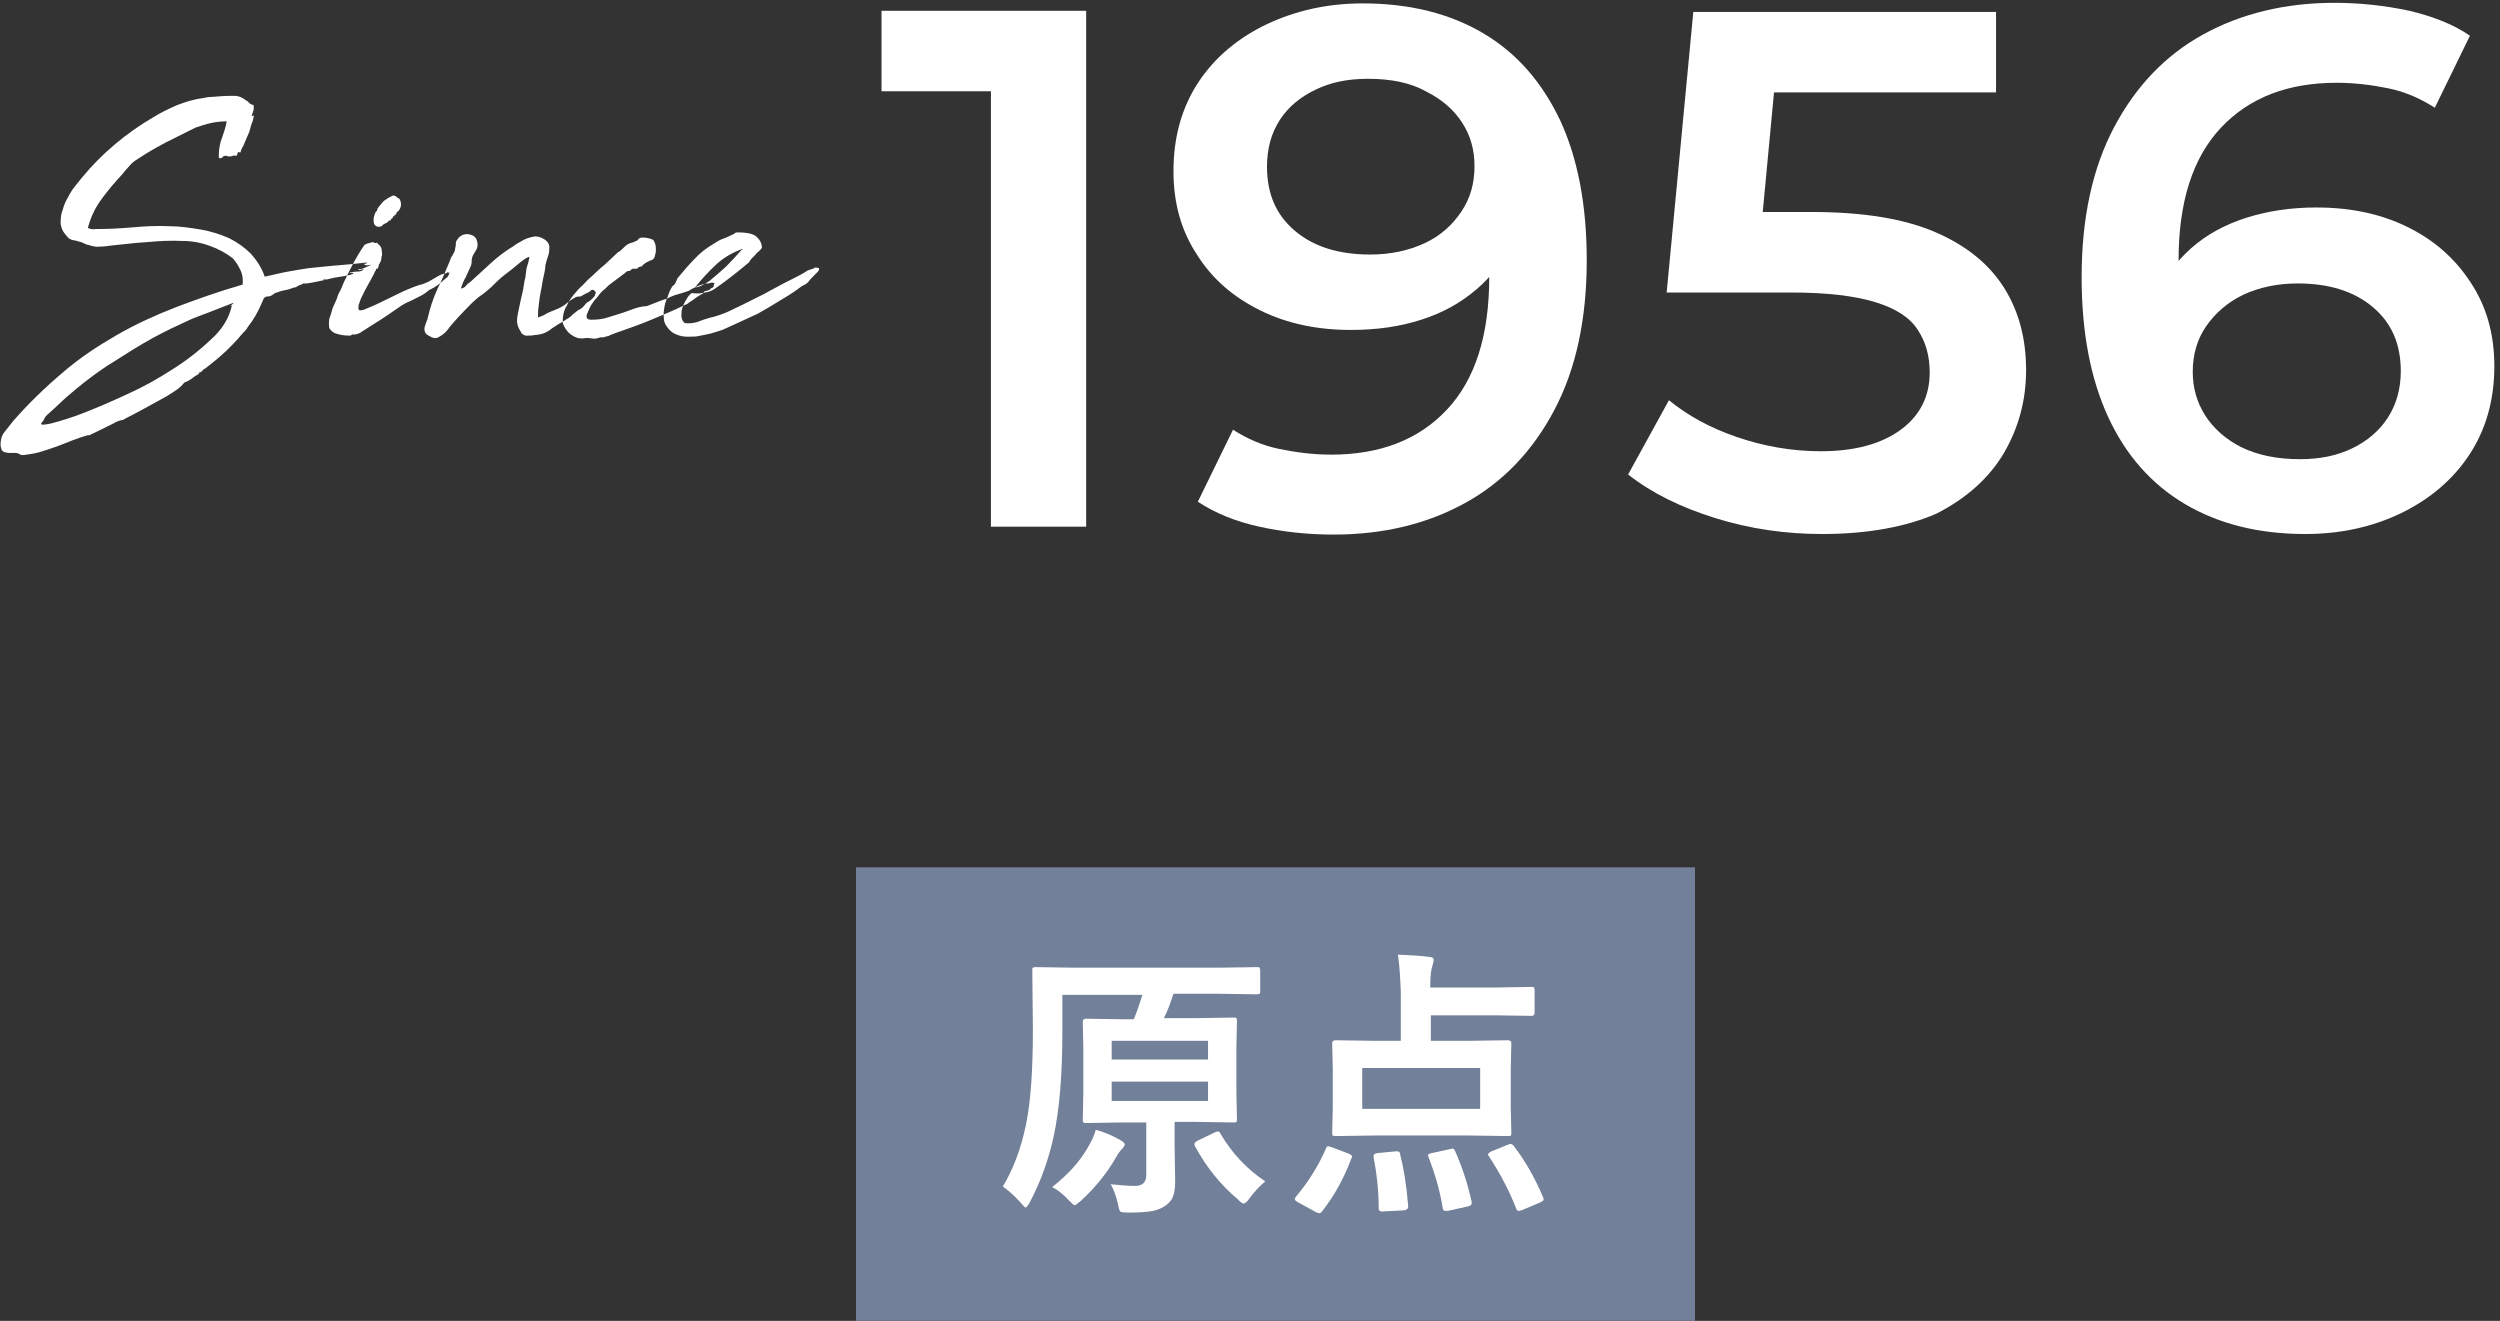
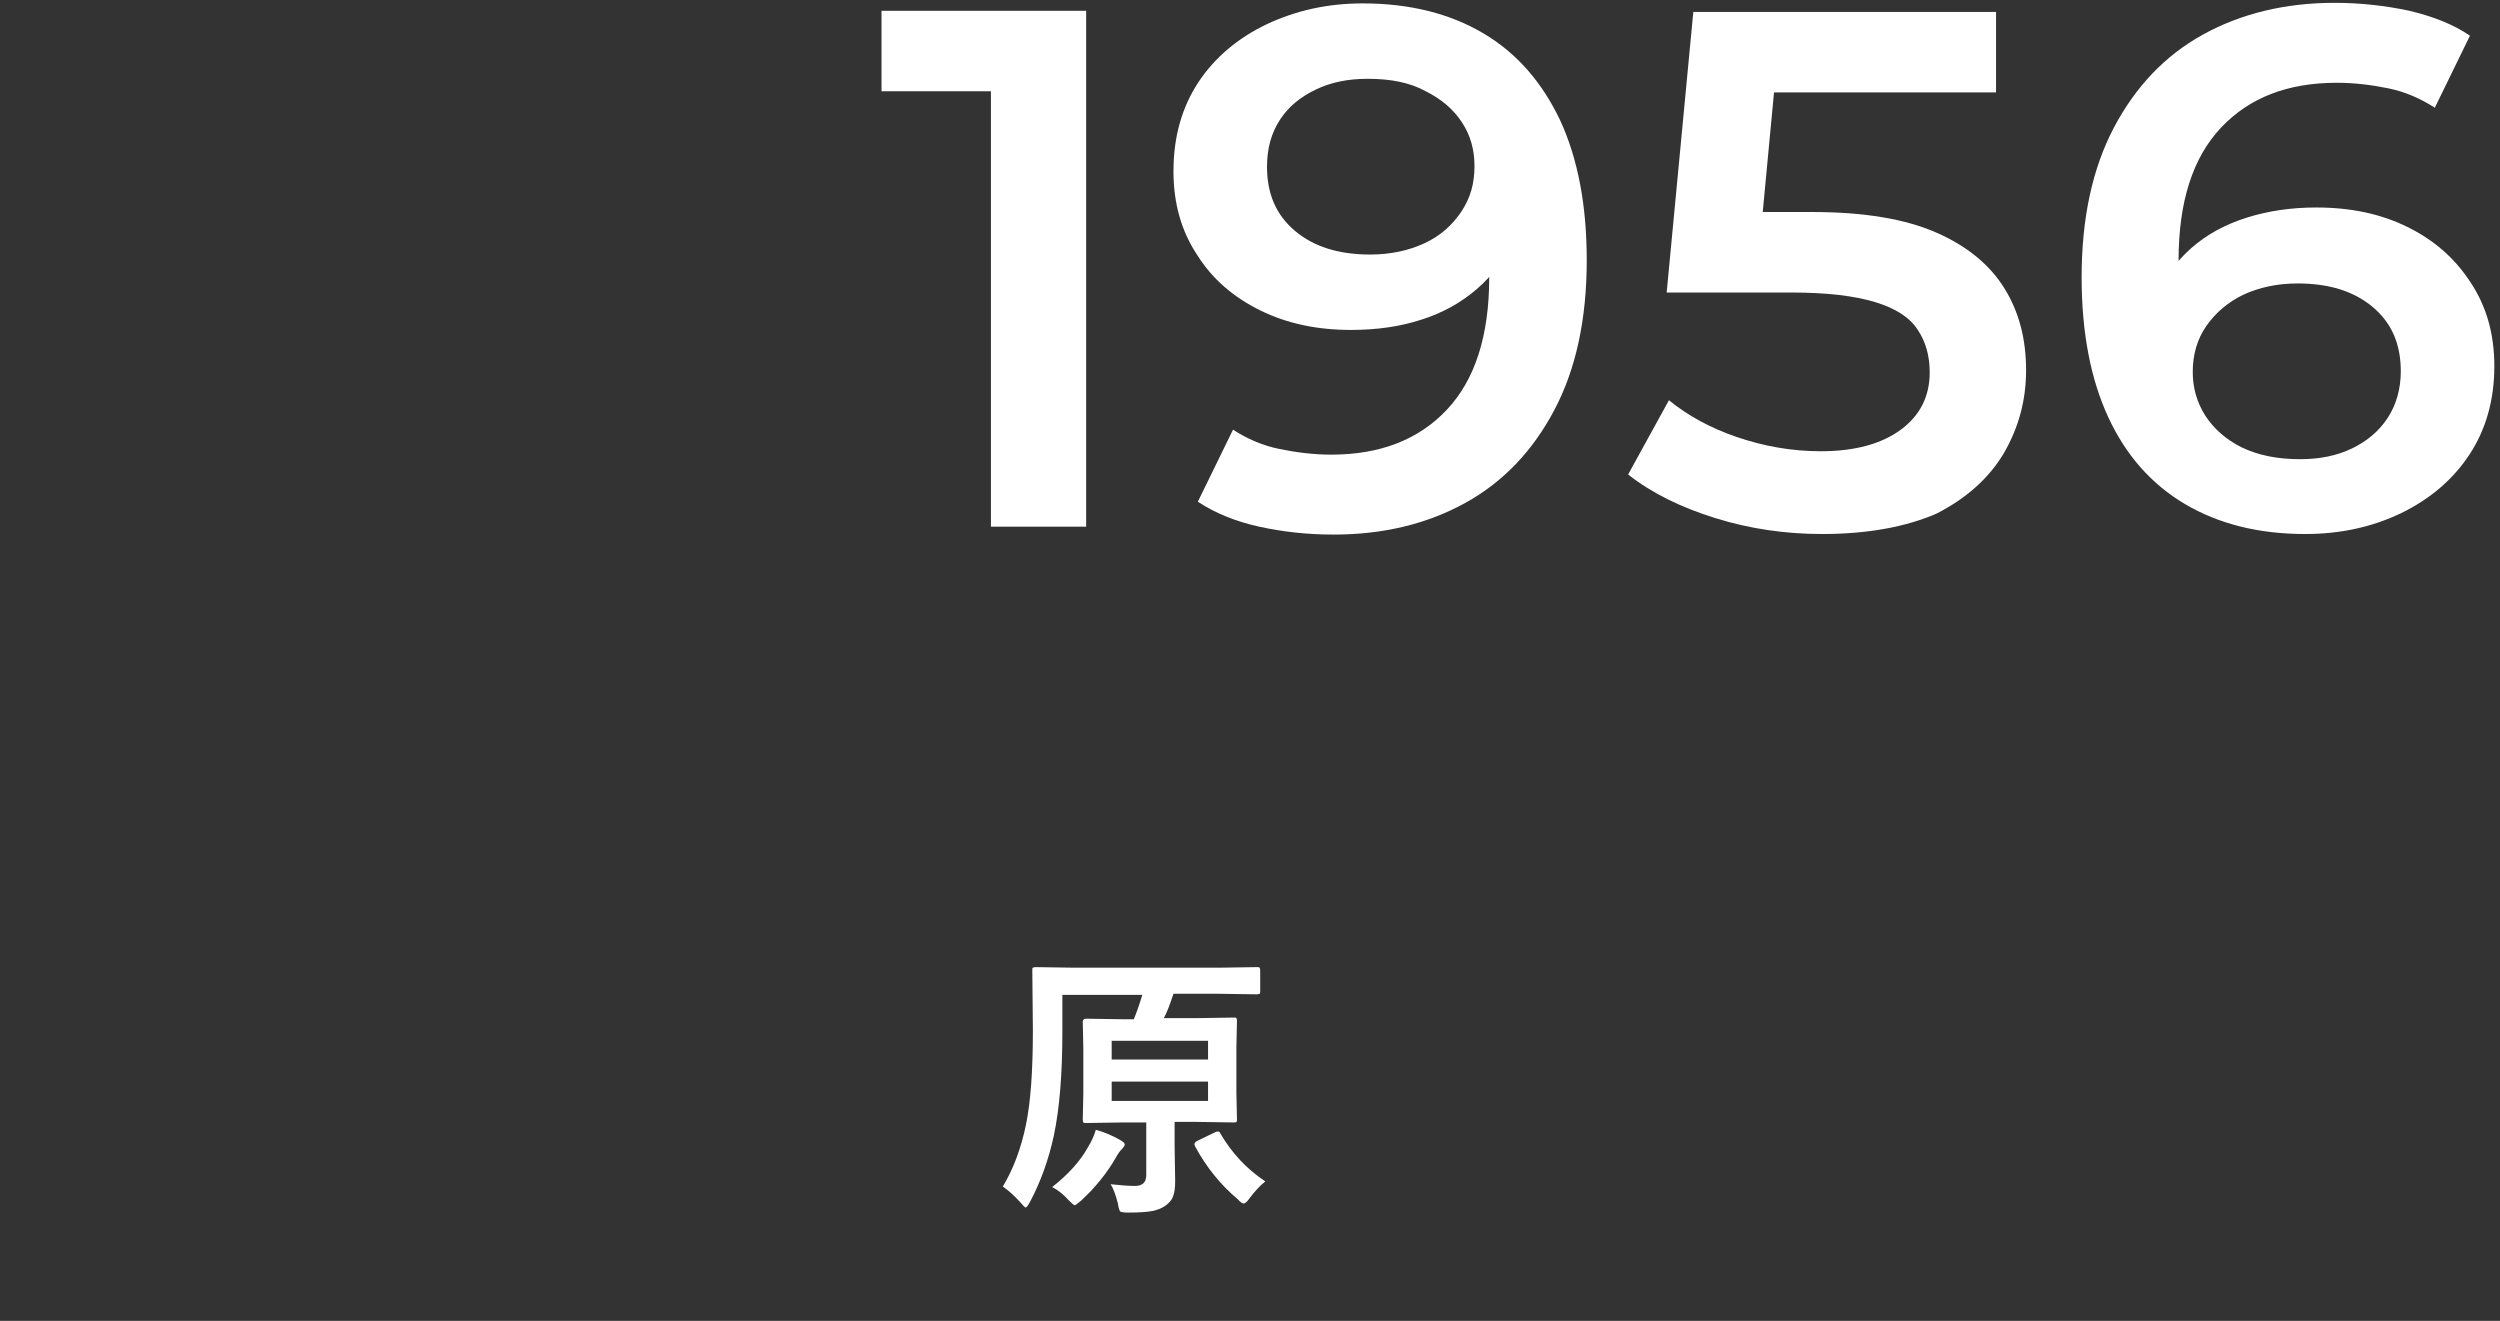
<svg xmlns="http://www.w3.org/2000/svg" version="1.1" id="index_content_01_ttl_sp.svg" x="0px" y="0px" viewBox="0 0 441 233" style="enable-background:new 0 0 441 233;" xml:space="preserve">
  <rect x="0" y="0" width="441" height="233" fill="#333333" stroke="none" />
  <style type="text/css">
	.st0{enable-background:new    ;}
	.st1{fill:#FFFFFF;}
	.st2{fill-rule:evenodd;clip-rule:evenodd;fill:#FFFFFF;}
	.st3{fill-rule:evenodd;clip-rule:evenodd;fill:#738099;}
</style>
  <g class="st0">
-     <path class="st1" d="M174.8,92.9V8.4l7.4,7.7h-26.7V1.9h36.1v91H174.8z" />
+     <path class="st1" d="M174.8,92.9V8.4l7.4,7.7h-26.7V1.9h36.1v91H174.8" />
    <path class="st1" d="M240.4,0.6c8.3,0,15.4,1.8,21.3,5.3s10.3,8.6,13.5,15.3c3.1,6.7,4.7,14.9,4.7,24.7c0,10.4-1.9,19.2-5.7,26.4   c-3.8,7.2-9,12.7-15.7,16.4c-6.7,3.7-14.4,5.6-23.3,5.6c-4.6,0-9-0.5-13.1-1.4s-7.8-2.4-10.8-4.4l6.2-12.7c2.5,1.6,5.2,2.8,8.2,3.4   c2.9,0.6,6,1,9.1,1c8.6,0,15.4-2.6,20.4-7.9s7.5-13.1,7.5-23.4c0-1.6,0-3.6-0.1-5.8s-0.4-4.4-0.9-6.7l5.2,5.7   c-1.5,3.6-3.6,6.5-6.4,8.9c-2.8,2.4-6,4.2-9.8,5.4c-3.7,1.2-7.8,1.8-12.4,1.8c-5.9,0-11.2-1.1-15.9-3.4c-4.7-2.3-8.5-5.5-11.2-9.8   c-2.8-4.2-4.2-9.1-4.2-14.8c0-6.1,1.5-11.3,4.4-15.7s7-7.8,12-10.2C228.7,1.8,234.3,0.6,240.4,0.6z M241.3,13.9   c-3.5,0-6.5,0.6-9.2,1.9s-4.8,3-6.3,5.3s-2.3,5-2.3,8.3c0,4.8,1.6,8.5,4.9,11.3c3.3,2.8,7.7,4.2,13.3,4.2c3.6,0,6.8-0.7,9.6-2   s4.9-3.2,6.5-5.6c1.6-2.4,2.3-5,2.3-8c0-2.9-0.7-5.4-2.2-7.7s-3.6-4.1-6.4-5.5C248.8,14.6,245.4,13.9,241.3,13.9z" />
    <path class="st1" d="M321.4,94.2c-6.4,0-12.7-0.9-18.8-2.8c-6.1-1.9-11.2-4.4-15.4-7.7l7.2-13.1c3.3,2.7,7.3,4.9,12,6.5   s9.6,2.5,14.8,2.5c6,0,10.7-1.3,14.1-3.8s5.1-5.9,5.1-10.1c0-2.9-0.7-5.4-2.1-7.5c-1.4-2.2-3.9-3.8-7.5-4.9   c-3.6-1.1-8.5-1.7-14.8-1.7h-22l4.7-49.5h53.4v14.2h-47.2l8.8-8.1l-3.5,37.1l-8.8-7.9h18.3c9,0,16.3,1.2,21.8,3.6   c5.5,2.4,9.5,5.7,12.1,9.9s3.8,9,3.8,14.4c0,5.3-1.3,10.1-3.9,14.6c-2.6,4.4-6.6,8-11.9,10.7C336.3,92.9,329.6,94.2,321.4,94.2z" />
    <path class="st1" d="M406.6,94.2c-8.2,0-15.3-1.8-21.2-5.3c-5.9-3.5-10.4-8.6-13.5-15.3c-3.1-6.7-4.7-14.9-4.7-24.7   c0-10.4,1.9-19.2,5.7-26.4c3.8-7.2,9-12.7,15.7-16.4s14.5-5.6,23.2-5.6c4.6,0,9,0.5,13.2,1.4c4.2,1,7.8,2.4,10.7,4.4L429.5,19   c-2.5-1.6-5.2-2.8-8.1-3.4s-6-1-9.2-1c-8.6,0-15.4,2.6-20.4,7.9s-7.5,13.1-7.5,23.4c0,1.6,0,3.6,0.1,5.8s0.4,4.4,0.9,6.7l-5.2-5.7   c1.6-3.6,3.7-6.5,6.4-8.9c2.7-2.4,6-4.2,9.8-5.4s7.9-1.8,12.3-1.8c6,0,11.3,1.1,16,3.4c4.7,2.3,8.4,5.5,11.2,9.8   c2.8,4.2,4.2,9.1,4.2,14.8c0,6-1.5,11.2-4.4,15.6s-6.9,7.8-12,10.3C418.4,93,412.8,94.2,406.6,94.2z M405.7,81   c3.5,0,6.5-0.6,9.2-1.9s4.8-3.1,6.3-5.4s2.3-5.1,2.3-8.2c0-4.8-1.6-8.5-4.9-11.3s-7.7-4.2-13.3-4.2c-3.6,0-6.8,0.7-9.6,2   c-2.7,1.3-4.9,3.2-6.5,5.5s-2.4,5-2.4,8.1c0,2.8,0.7,5.3,2.2,7.7c1.5,2.3,3.6,4.2,6.4,5.6C398.3,80.3,401.7,81,405.7,81z" />
  </g>
-   <path id="Since" class="st2" d="M31.1,68.8c0.5-0.3,1-0.8,1.4-1.3c0.5-0.2,0.9-0.4,1.3-0.7c0.4-0.3,0.8-0.6,1.2-0.8  c0.1-0.1,0.2-0.2,0.1-0.2s0-0.1,0.1-0.1c0.2,0,0.4-0.2,0.5-0.3c0.1-0.2,0.3-0.3,0.5-0.4c1.7-1.3,3.4-2.7,4.9-4.3  c0.6-0.6,1.1-1.2,1.7-1.9c0.3-0.3,0.7-0.7,0.9-1.1c0.2-0.3,0.5-0.7,0.8-1.1c0.4-0.6,0.8-1.3,1.1-1.9c0.3-0.6,0.6-1.3,0.9-2  c0.2-0.3,0.4-0.4,0.7-0.4s0.6-0.1,0.9-0.3l0.4-0.3c0.6-0.2,1.1-0.4,1.7-0.5c0.6-0.1,1.2-0.3,1.7-0.5c0.1,0,0.3,0,0.4-0.1  c0.1-0.1,0.2-0.1,0.3-0.2c0.3-0.1,0.6-0.2,0.9-0.4c0.2,0,0.4,0,0.5,0c0.2,0,0.7-0.1,1.3-0.2s1.9-0.4,3.6-0.8  c0.7-0.1,1.3-0.2,1.8-0.3c0.6-0.1,1.1-0.2,1.6-0.4c0-0.1,0-0.2,0.1-0.2c-0.3,0.1-0.5,0.1-0.8,0c0.5-0.1,1-0.2,1.5-0.2  c0.4,0,0.8-0.1,1.1-0.4c-0.2,0-0.4,0-0.6,0.1c-0.2,0.1-0.3,0-0.5-0.1c0.5,0,0.9-0.1,1.3-0.3s0.7-0.3,1.1-0.5c-0.3,0-0.5,0.1-0.8,0.1  c-0.2,0-0.4-0.1-0.5-0.2c0.1-0.1,0.2-0.1,0.3-0.1c0.1,0,0.2,0,0.2-0.1v-0.1c-1.9,0.2-3.6,0.4-5.1,0.5s-2.9,0.3-4.2,0.4  s-2.7,0.4-4,0.6s-2.9,0.6-4.7,1c-0.5-1.5-1.4-2.9-2.5-4.1c-1.1-1.1-2.4-2-3.8-2.7c-1.6-0.7-3.2-1.2-4.9-1.5  c-1.8-0.3-3.7-0.6-5.6-0.6c-2.2-0.1-4.3,0-6.5,0.2s-4.4,0.3-6.6,0.3c-0.4,0.1-0.9,0-1.3-0.2c0.5-1.9,1.3-3.6,2.5-5.2  c1.1-1.5,2.3-2.9,3.6-4.3c0.4-0.5,0.8-1,1.2-1.4c0.4-0.5,0.9-0.9,1.4-1.2c2.1-1.4,4.4-2.7,6.7-3.8c0.6-0.3,1.2-0.6,1.8-0.9  s1.2-0.6,1.8-0.9c0.9-0.3,1.8-0.6,2.7-0.8c0.9-0.2,1.9-0.3,2.8-0.3c-0.1,0.5-0.2,1-0.4,1.6l-0.5,1.5c-0.2,0.5-0.3,1-0.4,1.6  c-0.1,0.6-0.1,1.2-0.1,1.7c0.2,0.2,0.4,0.1,0.6,0l0,0c0.1-0.2,0.3-0.3,0.5-0.3c0.1,0,0.2-0.1,0.3,0c0.1,0,0.2,0.1,0.3,0.1  c0.2,0,0.5,0,0.7-0.1s0.5-0.1,0.7,0c0.1-0.1,0.2-0.3,0.2-0.5s0.2-0.2,0.5-0.1c0.1-0.3,0.2-0.6,0.3-0.8c0.2-0.3,0.3-0.5,0.4-0.8  c0.2-0.5,0.5-1.2,0.9-2.1c0.1-0.5,0.3-1,0.4-1.4c0.2-0.4,0.3-0.9,0.4-1.4c-0.1-0.1-0.1-0.1-0.1,0s-0.1,0.1-0.3,0  c0.1-0.3,0.2-0.6,0.3-0.9s0.1-0.7,0-1c-0.3,0-0.6-0.2-0.8-0.4c-0.1-0.2-0.3-0.3-0.5-0.4c-0.6-0.5-1.3-0.8-2.1-0.8s-1.7,0-2.7,0.1  c-0.4,0-0.9,0.1-1.4,0.1s-0.9,0.1-1.4,0.2c-1.6,0.2-3.2,0.7-4.7,1.3c-1.4,0.6-2.8,1.3-4.1,2.1c-4.6,2.7-9,6.3-12.6,10.7  c-0.4,0.5-0.8,1-1.2,1.5c-0.5,0.6-0.9,1.3-1.2,1.9c-0.4,0.7-0.7,1.3-0.9,2.1c-0.3,0.7-0.4,1.5-0.4,2.3c0,0.6,0.2,1.2,0.5,1.7  c0.3,0.4,0.6,0.8,0.9,1.1c0.3,0.2,0.7,0.4,1.1,0.4c0.4,0.1,0.7,0.2,1.1,0.3c0.2,0.1,0.5,0.2,0.7,0.3s0.4,0.2,0.6,0.2  c0.6,0.2,1.3,0.4,2,0.3c0.7,0,1.4-0.1,2.1-0.2c2.2-0.2,4.3-0.5,6.3-0.6c2.1-0.2,4.1-0.3,6.2-0.2c1.7,0,3.3,0.3,4.9,0.9  c1.4,0.5,2.7,1.2,3.9,2.1c0.6,0.6,1,1.3,1.4,2.1s0.5,1.7,0.4,2.6c-4.2,1.2-8.1,2.6-11.8,4c-3.6,1.4-7.1,3-10.4,4.9s-6.5,4-9.4,6.5  C8,68.3,5,71.2,2.3,74.3c-0.5,0.6-1,1.3-1.5,1.9s-0.7,1.4-0.7,2.2c0,0.3,0.1,0.7,0.2,1c0.2,0.2,0.4,0.4,0.7,0.4  c0.3,0.1,0.6,0.1,0.9,0.1h0.9c0.2,0,0.5,0.1,0.8,0.3c0.3,0.1,0.7,0.1,1,0c1-0.1,2-0.3,2.9-0.6c1.2-0.4,2.5-0.8,3.7-1.3  s2.3-0.9,3.2-1.2s1.3-0.4,1.3-0.3c2.1-1,3.5-1.7,4.3-2.1c0.5-0.3,1-0.5,1.5-0.6c0.2,0,0.2,0,0.2,0c-0.1,0,0,0,0.3-0.2s1-0.5,2.1-1.1  s2.8-1.5,5.3-2.9C29.9,69.6,30.5,69.2,31.1,68.8z M37.3,59.8c-2.1,2-4.4,3.8-6.8,5.3c-2.6,1.7-5.3,3.2-8.2,4.5  c-2.8,1.3-5.4,2.4-7.7,3.3c-1.8,0.7-3.7,1.3-5.6,1.8C7.6,75,7.1,75,7.3,74.6c0.2-0.2,0.4-0.4,0.5-0.7c0.1-0.3,0.3-0.5,0.5-0.7  c1-0.9,1.8-1.6,2.4-2.2s1.2-1.1,1.8-1.6s1.4-1.2,2.3-1.9s2.2-1.7,4-2.9c1.8-1.1,3.3-2.1,4.6-2.9c1.3-0.8,2.5-1.5,3.6-2.1  s2.1-1.1,3.1-1.6s2-0.9,3-1.4s2.2-0.9,3.5-1.4s2.8-1.1,4.6-1.8c-0.1,0.2-0.3,0.4-0.6,0.5h0.1c0.1,0,0.1,0,0.2,0  C40.4,56.2,39.1,58.2,37.3,59.8L37.3,59.8z M57.2,49.3c-0.1,0-0.2,0-0.3,0c0.2-0.1,0.4-0.1,0.6-0.1C57.5,49.3,57.4,49.3,57.2,49.3  C57.3,49.3,57.3,49.3,57.2,49.3z M62.7,48.1L62.7,48.1L62.7,48.1C62.7,48.1,62.7,48,62.7,48.1C62.7,48,62.7,48.1,62.7,48.1  L62.7,48.1z M63.3,53.7c0.2-0.6,0.4-1.2,0.7-1.7c0.3-0.7,0.7-1.3,1.1-2.1c0.4-0.7,0.8-1.4,1.1-2.1c0.1,0,0.1-0.1,0.1-0.2  c0-0.1,0.1-0.2,0.1-0.2c0.1,0,0.1-0.1,0.1,0s0.1,0,0.1,0c0.1-0.2,0.2-0.4,0.2-0.5c0-0.2,0.1-0.3,0.2-0.5c0.2-0.3,0.3-0.7,0.3-1.1  c0.1-0.2,0.1-0.4,0.1-0.6c0-0.2-0.1-0.5-0.1-0.8c0-0.2-0.2-0.4-0.3-0.6c-0.2-0.1-0.3-0.3-0.5-0.5c-0.2,0.1-0.4,0.1-0.5,0  c-0.2-0.1-0.4-0.1-0.6,0c-0.4,0.1-0.8,0.2-1.1,0.4c-0.7,1-1.3,2-1.9,3.1c-0.6,1.1-1.1,2.2-1.7,3.4c-0.2,0.4-0.3,0.8-0.5,1.2  s-0.4,0.8-0.6,1.2c-0.1,0.4-0.2,0.7-0.4,1.1c-0.2,0.4-0.3,0.7-0.5,1.1c-0.2,0.7-0.4,1.4-0.6,1.9c-0.1,0.6-0.1,1.2,0,1.7  c0.3,0.5,0.8,0.9,1.4,1c0.6,0.2,1.3,0.3,2,0.3c0.1,0,0.2,0,0.3,0s0.2-0.1,0.3-0.2c0.7,0.1,1.4-0.2,1.9-0.6c0.9-0.6,1.9-1.2,3-1.9  s2.1-1.4,3.1-2.1c0.7-0.5,1.5-1,2.3-1.3c0.6-0.3,1.2-0.6,1.8-0.9c0.6-0.3,1.1-0.7,1.6-1.1c0.5-0.2,1-0.5,1.4-0.8s0.8-0.6,1.2-1  l0.5-0.4c0.2-0.2,0.3-0.5,0.4-0.8c0,0-0.1-0.1-0.1,0c-0.1,0-0.2,0-0.2,0c0-0.3,0-0.3,0-0.2c0,0.1-0.1,0.2-0.3,0.3  c-0.5,0.1-0.9,0.2-1.4,0.5c-0.4,0.2-0.8,0.5-1.2,0.7c-0.3,0.2-0.7,0.4-1,0.5c-0.4,0.2-0.8,0.3-1.2,0.4c-1.2,0.4-2.4,0.9-3.6,1.5  S68,52.9,67,53.4s-1.8,0.8-2.5,1.1c-0.4,0.2-0.8,0.3-1.2,0.2C63.2,54.4,63.2,54,63.3,53.7z M66.1,37.8c-0.1,0.3-0.2,0.6-0.2,0.9  c0,0.3,0,0.5,0.1,0.8c0.1,0.2,0.3,0.4,0.6,0.5c0.1,0,0.3,0,0.4,0s0.2-0.1,0.3-0.1c0.2-0.2,0.4-0.4,0.7-0.5c0.3-0.1,0.5-0.3,0.6-0.5  c0.1,0,0.2,0,0.2,0h0.1c0-0.2,0.1-0.3,0.3-0.4c0.1-0.1,0.2-0.3,0.2-0.4c0.2,0.1,0.3,0,0.2-0.1s0-0.2,0.2-0.1c0-0.1,0-0.1,0.1-0.2  c0.1,0,0.1-0.1,0-0.2c0.4-0.2,0.7-0.6,0.8-1.1c0.1-0.5,0-1-0.3-1.4c-0.1,0-0.1,0-0.2-0.1c-0.1,0-0.2-0.1-0.2-0.1  c-0.2-0.3-0.6-0.4-0.9-0.2c-0.4,0.2-0.8,0.4-1.2,0.7c-0.4,0.3-0.7,0.7-1,1.1c-0.2,0.2-0.4,0.5-0.4,0.8  C66.3,37.3,66.2,37.5,66.1,37.8L66.1,37.8z M82.2,48.8c0.3-0.7,0.6-1.3,0.9-2c0.1-0.3,0.1-0.5,0.1-0.8s0.1-0.6,0.2-0.9  c0.2-0.4,0.5-0.8,0.7-1.2c0.2-0.5,0.2-1,0-1.5c-0.1-0.5-0.6-0.9-1.1-1c-0.6-0.2-1.3-0.1-1.8,0.3c-0.2,0.1-0.3,0.2-0.4,0.4  c-0.1,0.1-0.2,0.3-0.3,0.4c-0.1,0.2-0.1,0.5-0.1,0.8c-0.1,0.3-0.1,0.7-0.2,1s-0.3,0.5-0.4,0.8c-0.2,0.2-0.3,0.5-0.4,0.8  c-0.7,1.7-1.4,3.4-2.2,5c-0.8,1.7-1.4,3.6-1.8,5.4c-0.1,0.3-0.3,0.7-0.4,1.1c-0.3,0.7-0.1,1.5,0.6,1.8c0.1,0,0.1,0.1,0.2,0.1  c0.4,0.3,0.9,0.4,1.3,0.3c0.9-0.4,1.7-1.1,2.2-1.9c1-1.2,2.3-2.6,4-4.3c0.5-0.5,1.1-1,1.7-1.4s1.1-0.9,1.6-1.3  c0.8-0.8,1.6-1.6,2.4-2.2s1.7-1.3,2.5-2c0.3-0.2,0.6-0.5,0.9-0.7s0.6-0.4,1-0.5c-0.1,0.5-0.2,1.1-0.4,1.6c-0.2,0.6-0.2,1.2-0.3,1.8  c0,0.3-0.2,0.8-0.3,1.6s-0.3,1.6-0.5,2.4s-0.3,1.6-0.5,2.4c-0.1,0.5-0.2,1-0.2,1.5c0,0.6,0.2,1.2,0.6,1.8c0.2,0.6,0.8,0.9,1.4,0.8  c0.4,0,0.7,0,1.1-0.1c0.4,0,0.8-0.1,1.3-0.2c0.7-0.2,1.3-0.6,1.8-1c0.6-0.4,1.2-0.8,1.8-1.1c0.6-0.4,0.9-0.6,1.1-0.7  c0.1-0.1,0.3-0.2,0.4-0.3s0.2-0.2,0.3-0.3s0.5-0.4,1-0.8c0.3-0.1,0.6-0.3,0.8-0.5c0.2-0.2,0.4-0.5,0.7-0.8c0.6-0.3,1-0.7,1.4-1.2  c0.1-0.2,0.1-0.4,0.2-0.6c-0.1-0.3-0.4-0.5-0.7-0.5c-0.3,0.3-0.6,0.5-0.9,0.6c-0.4,0.2-0.7,0.4-1.1,0.6c-0.3,0-0.5,0-0.8,0.1  c-0.4,0.2-0.7,0.4-1,0.6c-0.3,0.3-0.7,0.5-1,0.8c-0.5,0.3-0.8,0.5-0.9,0.5c-0.1,0.1-0.1,0.1-0.2,0.1s-0.1,0.1-0.2,0.1  s-0.4,0.2-1,0.4c-0.5,0.2-0.9,0.4-1.2,0.6s-0.7,0.3-1.2,0.5c0-0.6,0-1.3,0.1-1.9c0.1-0.9,0.2-1.8,0.4-2.7s0.3-1.9,0.5-2.7  s0.3-1.5,0.3-1.9c0.1-0.5,0.3-1.1,0.5-1.7c0.2-0.5,0.2-1.1,0.2-1.7c-0.1-0.5-0.4-0.9-0.9-1.2s-1-0.5-1.6-0.5c-0.7,0.1-1.4,0.3-2,0.6  c-0.7,0.4-1.3,0.7-1.8,1.1c-1.5,0.9-2.8,1.9-4,3s-2.4,2.2-3.6,3.3c-0.3,0.2-0.6,0.4-0.8,0.7c-0.2,0.3-0.5,0.4-0.9,0.5  C81.5,50.2,81.8,49.5,82.2,48.8z M110.9,54.8c-1.3,0.5-2.5,0.8-3.7,1.2c-0.9,0.3-1.9,0.4-2.9,0.4c-0.8,0-1-0.4-0.7-1.1  c0.2-0.5,0.4-1,0.7-1.5c0.3-0.5,0.6-0.9,1-1.3c0.3-0.4,0.6-0.8,0.9-1.1c0.4-0.3,0.8-0.7,1.2-1.1l1.6-1.2l1.2-0.9  c0.2-0.2,0.4-0.4,0.7-0.4c0.2,0,0.4-0.1,0.5-0.3c0.1-0.1,0.3-0.1,0.5-0.1s0.4,0,0.5,0c0.1-0.2,0.3-0.3,0.4-0.3  c0.1-0.1,0.3-0.1,0.4-0.1c0.2-0.3,0.5-0.5,0.8-0.7c0.2-0.1,0.6-0.3,1.1-0.5c0.2-0.1,0.4-0.4,0.4-0.6c0.1-0.3,0.2-0.7,0.2-1  c0-0.4,0-0.7-0.1-1.1c-0.1-0.3-0.2-0.6-0.4-0.8c-0.6-0.3-1.3-0.4-1.9-0.4c-0.3,0-0.5,0.1-0.7,0.3c-0.1,0.2-0.3,0.3-0.6,0.4  c-0.2,0.1-0.4,0.2-0.5,0.2s-0.3,0.1-0.6,0.2c-0.4,0.2-0.7,0.5-1,0.8s-0.5,0.5-0.9,0.7c-0.6,0.6-1.2,1.1-1.8,1.7  c-0.6,0.6-1.2,1-1.7,1.5c-0.6,0.6-1.1,1-1.4,1.3c-0.5,0.4-0.9,0.9-1.3,1.3c-0.6,0.5-1.1,1.1-1.6,1.7c-0.5,0.6-0.9,1.2-1.2,1.9  c-0.6,0.9-0.8,2.1-0.7,3.2c0.3,0.7,0.7,1.4,1.4,1.9c0.3,0.2,0.6,0.4,0.9,0.5c0.4,0.2,0.8,0.2,1.2,0.2c0.5-0.1,1.1-0.1,1.6,0  s1,0,1.5-0.2c0.1,0,0.1,0,0.2,0s0.1,0,0.2,0c0.2,0,0.3,0,0.5-0.1s0.4-0.1,0.5-0.1c0.3-0.2,0.6-0.3,0.9-0.4c0.2-0.1,0.5-0.2,0.8-0.3  c2-0.7,4-1.4,5.9-2.2s3.9-1.6,5.9-2.6c0.3-0.1,0.5-0.2,0.7-0.4c0.3-0.2,0.6-0.4,0.9-0.6s0.6-0.5,0.9-0.6c0.2-0.2,0.5-0.3,0.7-0.4  c0.1-0.3,0.3-0.5,0.7-0.5l0.5-0.2c0.1-0.1,0.2-0.2,0.3-0.3c0.2,0,0.3-0.1,0.4-0.3c0-0.1,0-0.1,0-0.2c0-0.1,0.1-0.2,0.1-0.2  c0.1,0,0.1-0.1-0.1-0.2c-0.3-0.1-0.7,0-0.9,0.1h-0.4c-0.1,0-0.3,0-0.4,0.1c-0.5,0.1-1,0.3-1.4,0.5s-0.9,0.4-1.3,0.7  c-0.9,0.3-1.5,0.5-1.9,0.6s-0.7,0.2-0.9,0.3c-0.2,0.1-0.3,0.1-0.5,0.2c-0.2,0.1-0.4,0.2-0.6,0.3c-0.3,0.1-0.7,0.2-1.2,0.4  s-1.3,0.5-2.3,0.9C113.2,54,112.2,54.3,110.9,54.8z M133.1,55.6c0.5-0.2,1-0.5,1.5-0.8c0.7-0.4,1.4-0.8,2.2-1.3s1.5-0.9,2.3-1.4  s1.4-0.9,1.9-1.3c0.3-0.2,0.5-0.4,0.8-0.5c0.2-0.1,0.4-0.2,0.6-0.4c0.2-0.1,0.2-0.2,0.2-0.2c0.2-0.3,0.5-0.6,0.8-0.9  c0.3-0.3,0.5-0.5,0.8-0.8c0.2-0.2,0.3-0.4,0.3-0.6c0-0.1-0.2-0.2-0.7-0.2c-0.1,0-0.1,0-0.2,0.1c-0.1,0-0.1,0.1-0.2,0.1  c-0.3,0.1-0.6,0.2-0.9,0.3c-0.3,0.2-0.5,0.3-0.8,0.5c-0.7,0.4-1.5,0.8-2.3,1.2s-1.6,0.8-2.3,1.2c-1,0.5-1.8,1-2.4,1.3  s-1.2,0.6-1.8,0.9s-1.2,0.6-1.8,0.9s-1.5,0.7-2.5,1.2c-0.4,0.2-0.9,0.4-1.5,0.6s-1.1,0.4-1.7,0.5c-0.7,0.2-1.4,0.4-2.1,0.7  c-0.8,0.3-1.7,0.4-2.5,0.3c-0.4-0.3-0.6-0.8-0.6-1.3s0-1,0.2-1.5s0.4-1,0.7-1.4c0.2-0.4,0.5-0.8,0.9-1.1c0.8,0.1,1.6,0.1,2.4-0.1  c0.7-0.1,1.4-0.4,1.9-0.8c2-1.4,3.9-2.9,5.8-4.5c0.1-0.2,0.3-0.4,0.4-0.6c0.2-0.2,0.4-0.4,0.7-0.7c0.2-0.3,0.4-0.5,0.7-0.7  c0.2-0.2,0.4-0.4,0.5-0.6c0-0.7-0.3-1.3-0.8-1.8c-0.5-0.6-1.7-0.9-3.4-0.9c-0.2,0-0.4,0-0.5,0.1s-0.3,0.2-0.5,0.3  c-0.5,0.2-1,0.5-1.6,0.7s-1.1,0.5-1.7,0.9c-1.2,0.7-2.4,1.6-3.3,2.6c-1.1,1.1-2.1,2.3-3.1,3.5c-0.1,0.3-0.2,0.5-0.3,0.7  c-0.1,0.3-0.3,0.5-0.6,0.7c-0.3,0.5-0.6,1.1-0.8,1.8c-0.3,0.6-0.5,1.3-0.6,1.9c-0.1,0.6-0.2,1.3-0.1,1.9c0,0.6,0.2,1.1,0.6,1.6  c0.4,0.6,1,1.1,1.6,1.3c0.7,0.3,1.3,0.4,2.1,0.4c0.7,0,1.5,0,2.2-0.2c0.7-0.1,1.4-0.3,1.9-0.4c0.4-0.1,0.9-0.3,1.3-0.4  c0.4-0.1,0.9-0.3,1.3-0.5L133.1,55.6z M126.4,46.6c1.3-1.2,2.9-2.1,4.6-2.7c0,0.1-0.1,0.2-0.2,0.2c-0.9,1-1.8,2-2.7,2.9  c-1,0.9-2,1.8-3,2.6c-0.4,0.2-0.8,0.5-1.2,0.7c-0.4,0.2-0.8,0.4-1.3,0.4C123.8,49.2,125,47.9,126.4,46.6z" />
-   <path id="長方形_694_のコピー_13" class="st3" d="M151,153h148v80H151V153z" />
  <g class="st0">
    <path class="st1" d="M187.4,175.4v6.6c0,7.5-0.5,13.6-1.5,18.3c-0.9,4.2-2.3,8.1-4.2,11.7c-0.4,0.7-0.6,1-0.8,1   c-0.1,0-0.4-0.3-0.9-0.9c-1.1-1.2-2.1-2.1-3.1-2.8c1.8-3,3.2-6.6,4.1-11c0.8-3.9,1.2-9.4,1.2-16.5l-0.1-10.6c0-0.3,0-0.5,0.1-0.5   c0.1,0,0.2-0.1,0.5-0.1l6.7,0.1h25.7l6.6-0.1c0.3,0,0.4,0,0.5,0.1c0,0.1,0.1,0.2,0.1,0.5v3.6c0,0.3,0,0.4-0.1,0.5   c-0.1,0-0.2,0.1-0.5,0.1l-6.7-0.1h-8c-0.6,1.8-1.1,3.2-1.7,4.3h5.7l6.6-0.1c0.3,0,0.5,0,0.5,0.1c0,0,0.1,0.2,0.1,0.4l-0.1,4.8v7.9   l0.1,4.7c0,0.3,0,0.4-0.1,0.5c-0.1,0.1-0.2,0.1-0.5,0.1l-6.6-0.1h-3.8v4.2l0.1,6.2c0,1.2-0.1,2.1-0.4,2.8c-0.2,0.6-0.7,1.1-1.2,1.5   c-0.7,0.5-1.4,0.8-2.3,1c-1,0.2-2.4,0.3-4.4,0.3c-0.8,0-1.3-0.1-1.4-0.2c-0.1-0.1-0.3-0.6-0.4-1.4c-0.4-1.5-0.8-2.7-1.3-3.4   c1.8,0.2,3.3,0.3,4.3,0.3c1.3,0,2-0.6,2-1.9v-9.3h-4l-6.6,0.1c-0.3,0-0.4,0-0.5-0.1c0-0.1-0.1-0.2-0.1-0.5l0.1-4.7V185l-0.1-4.8   c0-0.3,0.2-0.5,0.6-0.5l6.6,0.1h1.8c0.5-1.2,1-2.6,1.5-4.3H187.4z M185.6,209.4c2.8-2.2,4.9-4.5,6.3-7c0.6-1,1.1-2,1.4-3.1   c1.5,0.4,2.9,1,4.3,1.8c0.5,0.3,0.8,0.5,0.8,0.8c0,0.2-0.2,0.5-0.5,0.8c-0.3,0.3-0.7,0.8-1,1.4c-1.6,2.8-3.7,5.4-6.2,7.7   c-0.6,0.5-1,0.8-1.1,0.8c-0.2,0-0.5-0.3-1.1-0.9C187.6,210.7,186.6,209.9,185.6,209.4z M196.1,183.6v3.3h17v-3.3H196.1z    M213.1,194.2v-3.4h-17v3.4H213.1z M223.2,208.4c-1,0.8-1.9,1.8-2.8,3c-0.4,0.6-0.8,0.9-1,0.9c-0.2,0-0.6-0.2-1-0.7   c-3.1-2.6-5.6-5.7-7.6-9.4c-0.1-0.2-0.1-0.3-0.1-0.4c0-0.2,0.2-0.4,0.6-0.6l3.1-1.5c0.2-0.1,0.4-0.1,0.5-0.1c0.1,0,0.3,0.1,0.4,0.4   C217.3,203.4,219.9,206.2,223.2,208.4z" />
-     <path class="st1" d="M233.9,202.6c0.1-0.3,0.2-0.4,0.4-0.4c0.1,0,0.3,0.1,0.7,0.2l2.9,1.1c0.4,0.2,0.6,0.3,0.6,0.5   c0,0.1,0,0.2-0.1,0.3c-1.3,3.5-3,6.6-5.2,9.4c-0.1,0.2-0.3,0.3-0.5,0.3c-0.2,0-0.4-0.1-0.6-0.2l-3.1-1.7c-0.4-0.2-0.6-0.4-0.6-0.6   c0-0.1,0.1-0.2,0.2-0.4C230.8,208.5,232.6,205.6,233.9,202.6z M246.6,168.4c2.3,0.1,4.2,0.2,5.5,0.4c0.5,0,0.8,0.2,0.8,0.5   c0,0.3-0.1,0.6-0.2,1c-0.2,0.5-0.4,1.6-0.4,3.5v0.4h11.3l6.5-0.1c0.3,0,0.4,0,0.5,0.1c0,0.1,0.1,0.2,0.1,0.5v4   c0,0.3-0.2,0.5-0.5,0.5l-6.5-0.1h-11.3v4.5h6.7l6.9-0.1c0.4,0,0.6,0.2,0.6,0.5l-0.1,4.5v6.9l0.1,4.4c0,0.3,0,0.4-0.1,0.5   c-0.1,0.1-0.2,0.1-0.5,0.1l-6.9-0.1h-16.6l-6.9,0.1c-0.3,0-0.4,0-0.5-0.1s-0.1-0.2-0.1-0.5l0.1-4.4v-6.9l-0.1-4.5   c0-0.3,0.2-0.5,0.6-0.5l6.9,0.1h4.6v-8.7C247,172.6,246.9,170.5,246.6,168.4z M240.3,188.4v7.2h20.8v-7.2H240.3z M246.2,203.1   c0.2,0,0.3,0,0.3,0c0.3,0,0.5,0.2,0.5,0.6c0.6,2.3,1.1,5.3,1.4,9c0,0.1,0,0.1,0,0.2c0,0.3-0.2,0.5-0.7,0.6l-3.7,0.2   c-0.1,0-0.2,0-0.3,0c-0.3,0-0.5-0.2-0.5-0.5c0-3-0.3-6-0.9-9.1c0-0.1,0-0.2,0-0.2c0-0.3,0.2-0.4,0.7-0.5L246.2,203.1z M256.7,203.1   c1.2,2.7,2.2,5.7,2.9,8.9c0,0.1,0,0.3,0,0.3c0,0.2-0.2,0.4-0.6,0.5l-3.6,0.8c-0.3,0-0.4,0-0.5,0c-0.2,0-0.4-0.2-0.4-0.5   c-0.5-3.1-1.4-6.1-2.5-9c-0.1-0.1-0.1-0.3-0.1-0.3c0-0.2,0.2-0.3,0.7-0.4l3.2-0.7c0.2,0,0.3-0.1,0.4-0.1   C256.4,202.6,256.6,202.8,256.7,203.1z M267,202.1c1.9,2.5,3.7,5.5,5.2,9.1c0.1,0.2,0.1,0.3,0.1,0.4c0,0.2-0.2,0.3-0.6,0.5   l-3.3,1.4c-0.3,0.1-0.5,0.1-0.6,0.1c-0.1,0-0.2-0.1-0.3-0.3c-1.2-3.1-2.8-6.2-4.9-9.4c-0.1-0.1-0.1-0.2-0.1-0.3   c0-0.1,0.2-0.3,0.6-0.5l2.7-1.1c0.3-0.1,0.5-0.2,0.6-0.2C266.7,201.8,266.8,201.9,267,202.1z" />
  </g>
</svg>